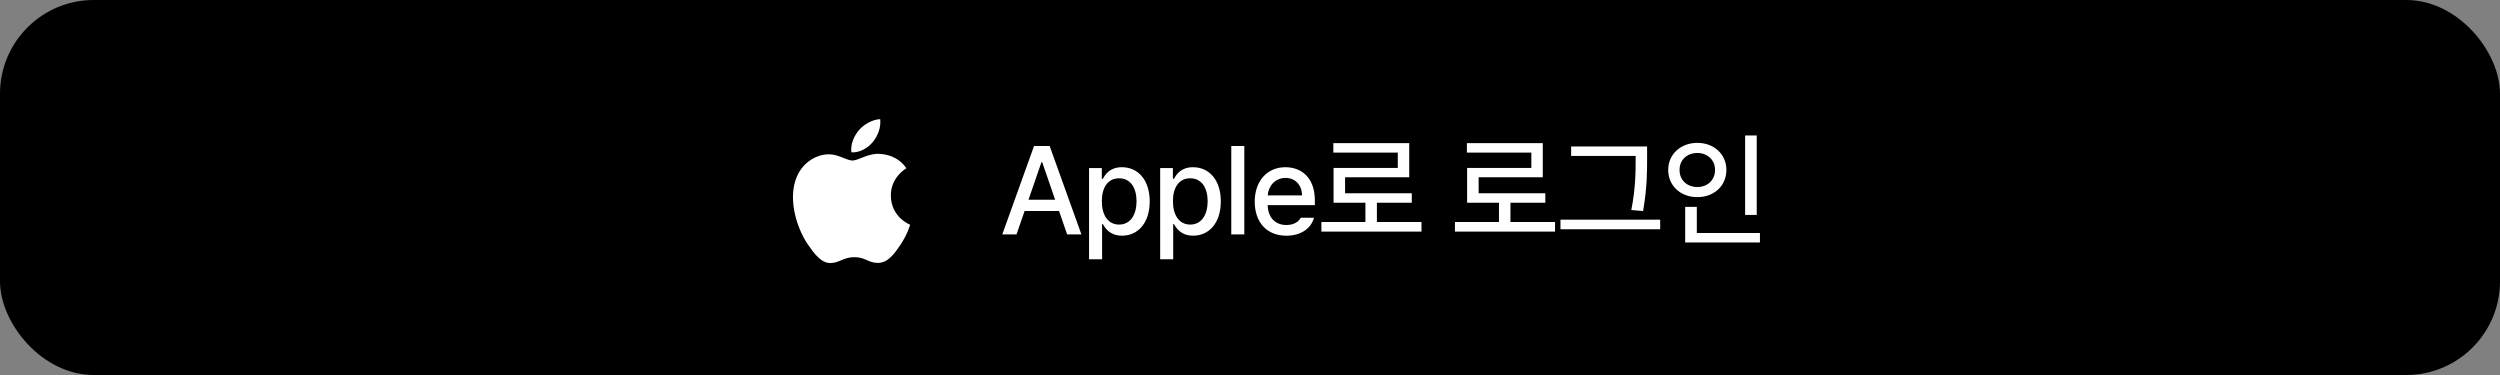
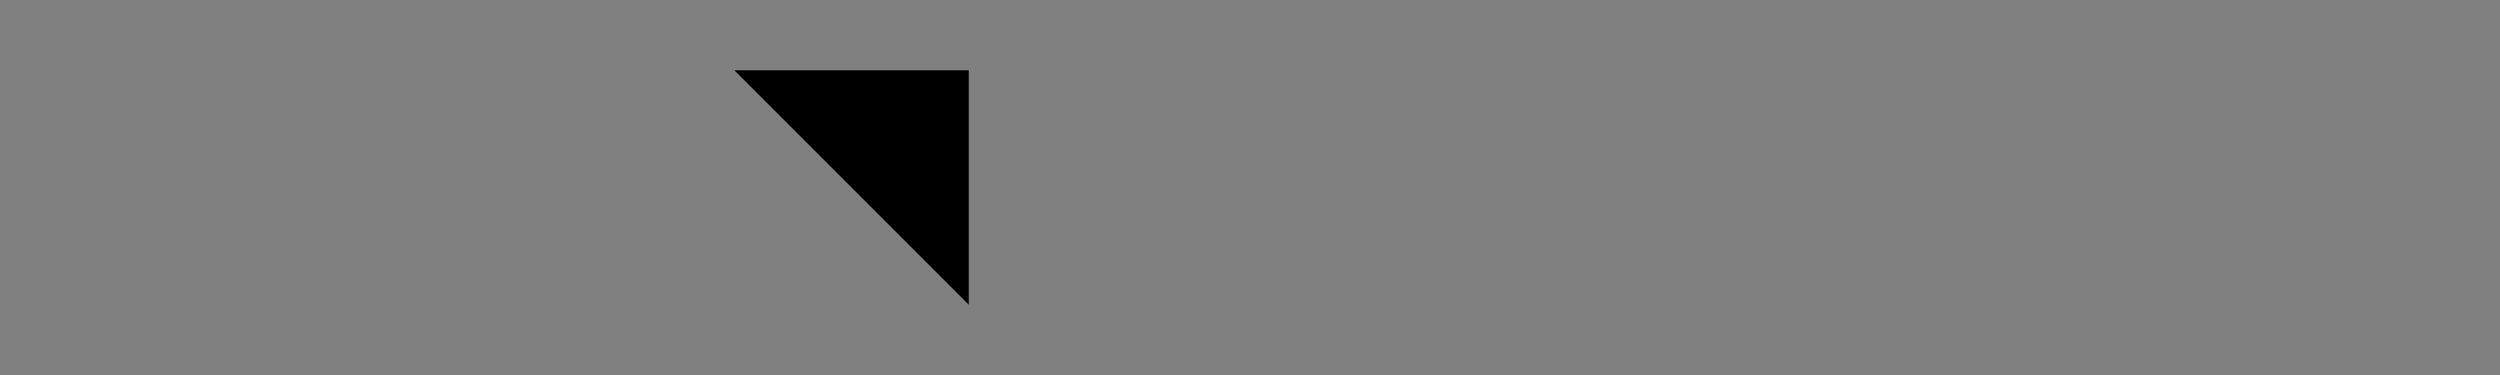
<svg xmlns="http://www.w3.org/2000/svg" width="320" height="48" fill="none">
  <rect width="100%" height="100%" fill="#808080" stroke="none" />
-   <rect width="320" height="48" rx="12" fill="#000" />
-   <path fill="#000" d="M94 9h30v30H94z" />
-   <path d="M114.029 25.036c-.021-2.33 1.904-3.45 1.989-3.501-1.082-1.584-2.768-1.805-3.366-1.831-1.436-.145-2.802.846-3.528.846-.727 0-1.852-.822-3.04-.799-1.567.021-3.006.91-3.813 2.307-1.624 2.818-.417 6.997 1.169 9.282.773 1.12 1.694 2.376 2.905 2.33 1.168-.044 1.61-.753 3.02-.753 1.411 0 1.807.754 3.042.735 1.255-.026 2.05-1.145 2.816-2.265.887-1.298 1.256-2.555 1.277-2.622-.028-.01-2.448-.939-2.472-3.729h.001zm-2.321-6.846c.645-.778 1.078-1.862.959-2.94-.926.035-2.048.62-2.711 1.394-.597.692-1.122 1.798-.979 2.853 1.032.078 2.09-.527 2.731-1.307zM130.116 30h-1.823l4.066-11.315h1.995L138.42 30h-1.829l-1.033-2.989h-4.409L130.116 30zm1.53-4.43h3.415l-1.663-4.819h-.089l-1.663 4.818zm7.754 7.612V21.514h1.63v1.376h.138c.292-.53.867-1.487 2.436-1.487 2.05 0 3.558 1.614 3.558 4.37 0 2.746-1.486 4.393-3.541 4.393-1.542 0-2.155-.94-2.453-1.486h-.1v4.502H139.4zm1.635-7.425c0 1.773.79 2.989 2.21 2.989 1.47 0 2.232-1.287 2.232-2.99 0-1.679-.746-2.933-2.232-2.933-1.442 0-2.21 1.166-2.21 2.934zm7.467 7.425V21.514h1.629v1.376h.139c.292-.53.867-1.487 2.436-1.487 2.05 0 3.558 1.614 3.558 4.37 0 2.746-1.486 4.393-3.541 4.393-1.542 0-2.155-.94-2.453-1.486h-.1v4.502h-1.668zm1.635-7.425c0 1.773.79 2.989 2.21 2.989 1.469 0 2.232-1.287 2.232-2.99 0-1.679-.746-2.933-2.232-2.933-1.442 0-2.21 1.166-2.21 2.934zm9.135-7.072V30h-1.669V18.685h1.669zm5.378 11.486c-2.503 0-4.045-1.723-4.045-4.359 0-2.608 1.564-4.409 3.923-4.409 1.934 0 3.773 1.2 3.773 4.266v.59h-6.038c.044 1.62.994 2.542 2.398 2.542.944 0 1.558-.409 1.839-.934h1.691c-.376 1.387-1.68 2.304-3.541 2.304zm-2.382-5.16h4.393c-.006-1.287-.84-2.238-2.111-2.238-1.337 0-2.204 1.045-2.282 2.238zm19.682 3.403v1.232h-12.812v-1.232h5.635V25.95h-4.077v-4.453h8.221V19.53h-8.249v-1.21h9.713v4.37h-8.21v2.045h8.536v1.215h-4.464v2.464h5.707zm17.095 0v1.232h-12.813v-1.232h5.636V25.95h-4.078v-4.453h8.221V19.53h-8.248v-1.21h9.713v4.37h-8.21v2.045h8.536v1.215h-4.465v2.464h5.708zm11.784-9.663v1.492c0 1.818 0 3.78-.514 6.774l-1.508-.133c.552-2.812.552-4.873.558-6.64v-.283h-8.26v-1.21h9.724zm-11.088 10.591v-1.226h12.762v1.227h-12.762zm25.121-12.005v10.177h-1.486V17.337h1.486zm-11.332 4.414c0-2.027 1.619-3.464 3.73-3.464 2.11 0 3.718 1.437 3.718 3.464 0 2.056-1.608 3.487-3.718 3.481-2.111.006-3.73-1.425-3.73-3.48zm1.454 0c-.012 1.315.972 2.188 2.276 2.188 1.282 0 2.265-.873 2.265-2.188 0-1.292-.983-2.17-2.265-2.17-1.304 0-2.288.878-2.276 2.17zm.718 9.288V26.48h1.491v3.342h8.078v1.216h-9.569z" fill="#fff" />
+   <path fill="#000" d="M94 9h30v30z" />
</svg>